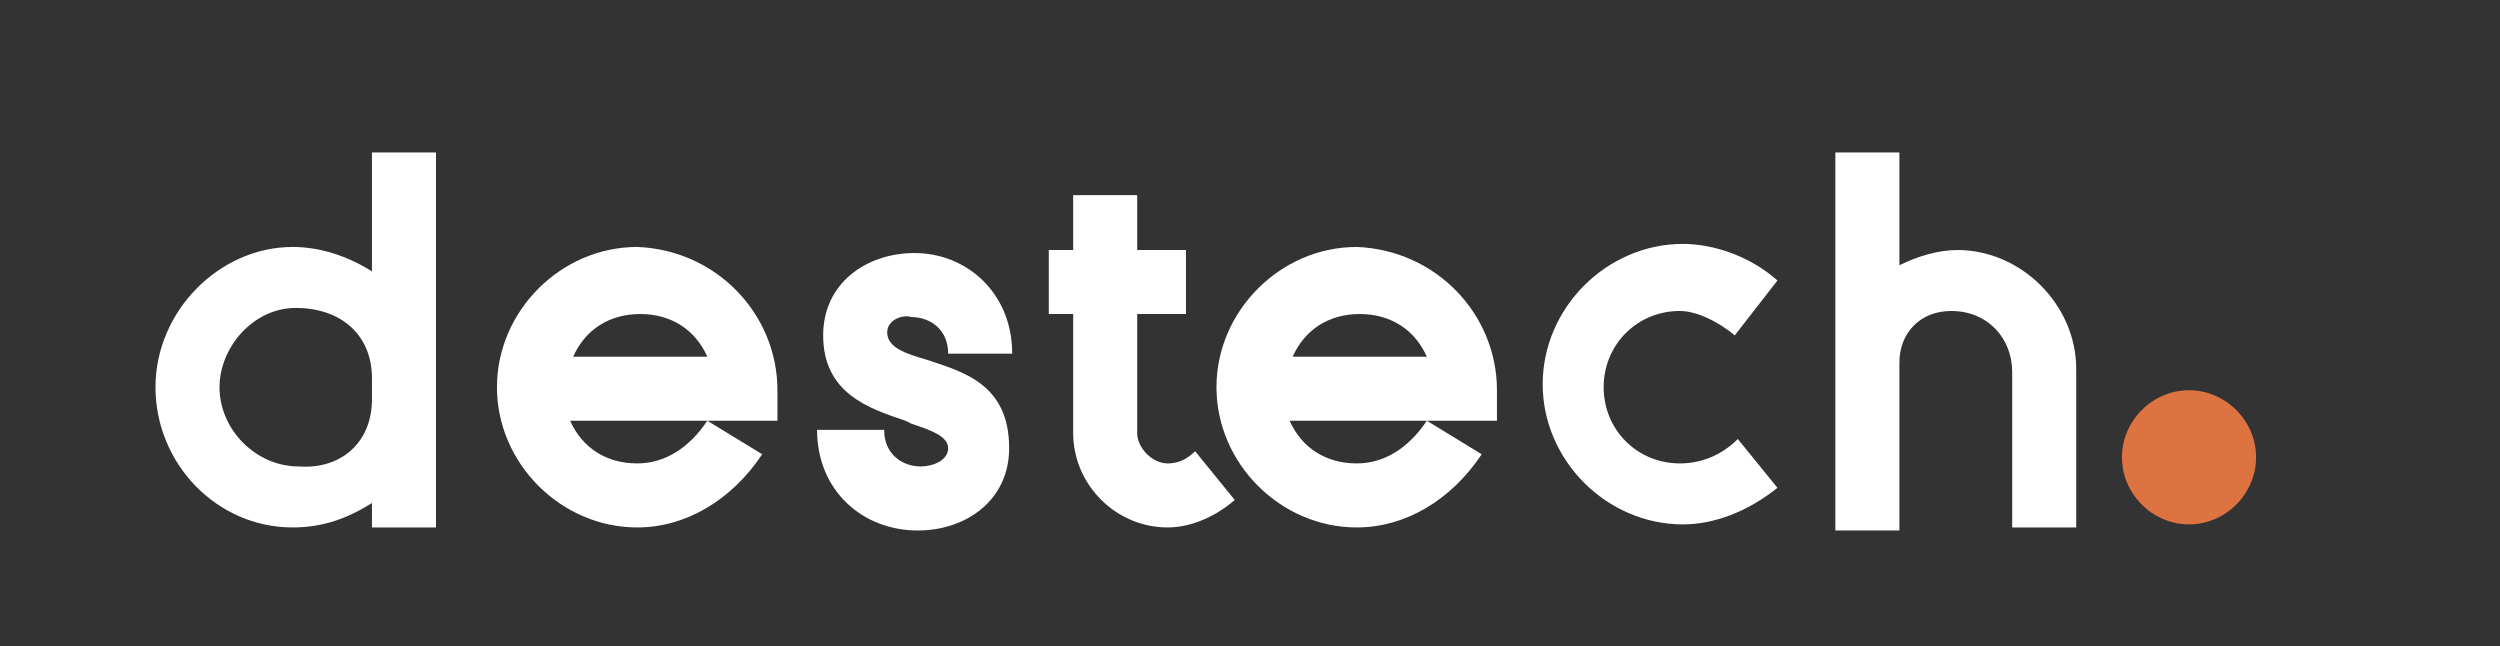
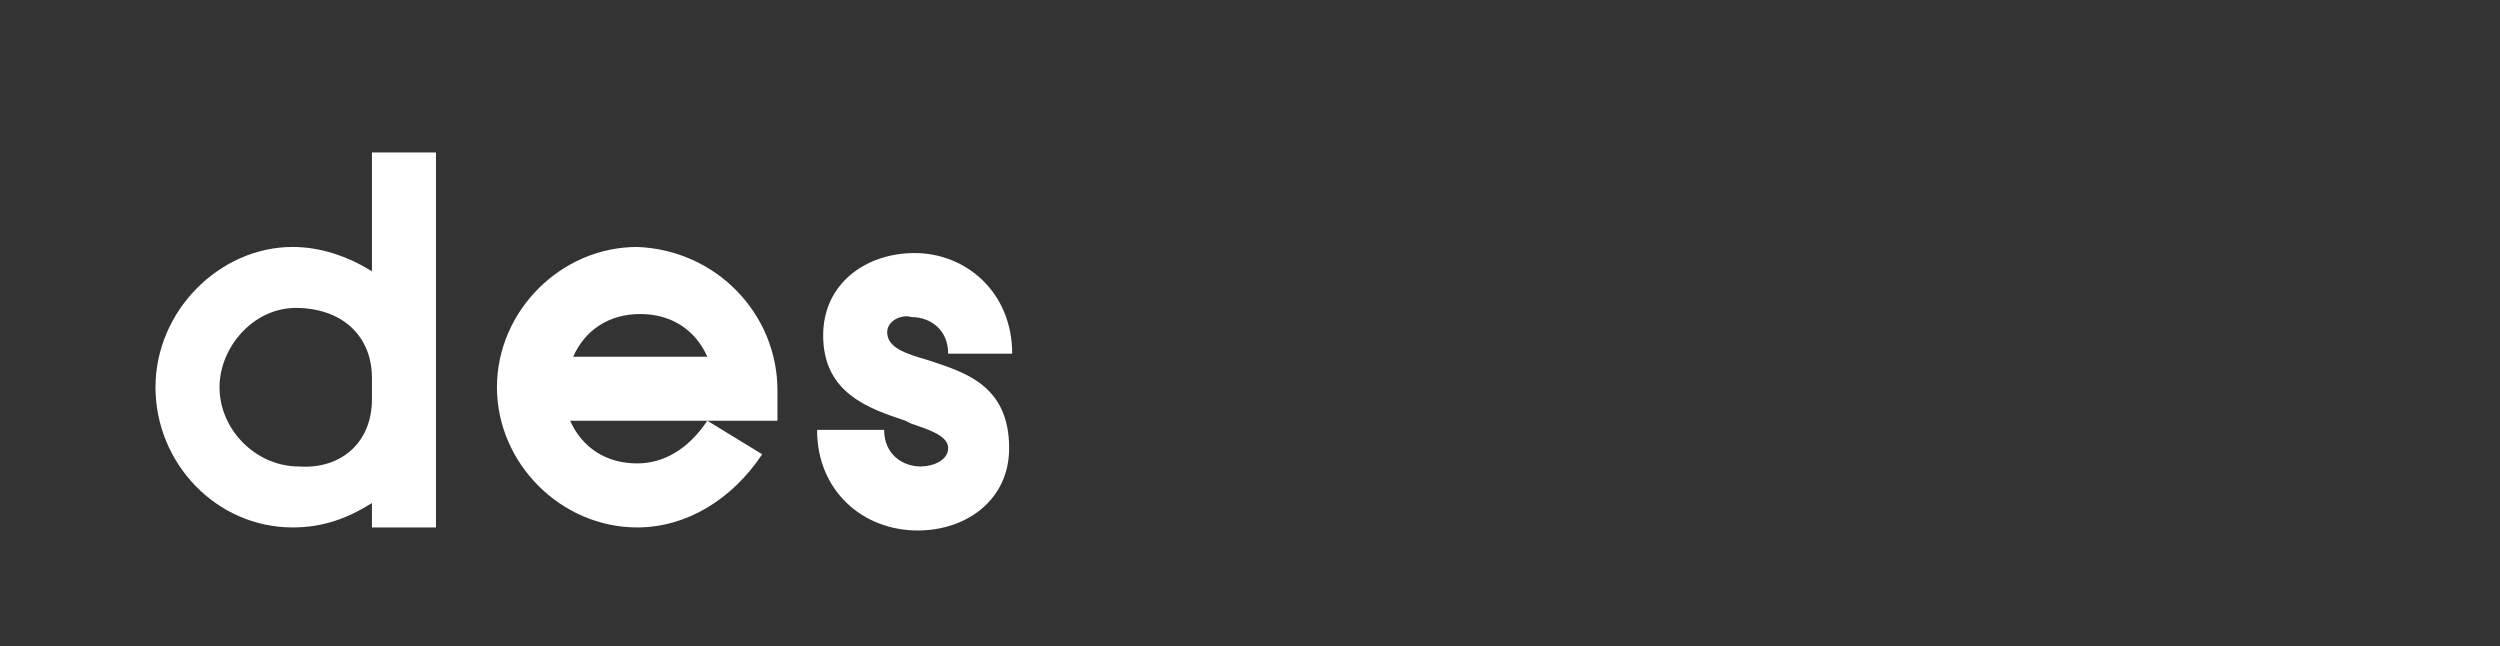
<svg xmlns="http://www.w3.org/2000/svg" id="Layer_1" x="0px" y="0px" viewBox="0 0 82 21.2" style="enable-background:new 0 0 82 21.2;" xml:space="preserve">
  <rect x="0" y="0" width="82" height="21.2" fill="#333333" stroke="none" />
  <style type="text/css">	.st0{fill:#DC7341;}	.st1{fill:#FFFFFF;}</style>
-   <path class="st0" d="M74,15c0,1.2-1,2.2-2.2,2.2s-2.2-1-2.2-2.2s1-2.2,2.2-2.2C73,12.8,74,13.8,74,15" />
  <g>
    <path class="st1" d="M12.2,5h2.1v12.3h-2.1v-0.8c-0.8,0.5-1.6,0.8-2.6,0.8c-2.5,0-4.5-2.1-4.5-4.6c0-2.5,2.1-4.6,4.5-4.6  c0.9,0,1.8,0.3,2.6,0.8V5z M12.2,13.1v-0.7c0-1.4-1-2.3-2.5-2.3c-1.4,0-2.5,1.3-2.5,2.6c0,1.4,1.2,2.6,2.6,2.6  C11.2,15.4,12.2,14.5,12.2,13.1z" />
    <path class="st1" d="M25.5,12.8v1h-2.3l1.8,1.1c-1,1.5-2.5,2.4-4.1,2.4c-2.5,0-4.6-2.1-4.6-4.6s2.1-4.6,4.6-4.6  C23.5,8.2,25.5,10.3,25.5,12.8z M23.2,11.7c-0.4-0.9-1.2-1.4-2.2-1.4s-1.8,0.5-2.2,1.4H23.2z M23.2,13.8h-4.5  c0.4,0.9,1.2,1.4,2.2,1.4C21.8,15.2,22.6,14.7,23.2,13.8z" />
    <path class="st1" d="M29.1,10.9c0,0.5,0.6,0.7,1.3,0.9c1.2,0.4,2.7,0.8,2.7,2.9c0,1.7-1.4,2.7-3,2.7c-1.8,0-3.3-1.3-3.3-3.3H29  c0,0.8,0.6,1.2,1.2,1.2c0.4,0,0.9-0.2,0.9-0.6c0-0.4-0.6-0.6-1.2-0.8l-0.2-0.1h0c-1.2-0.4-2.7-0.9-2.7-2.8c0-1.7,1.4-2.7,3-2.7  c1.7,0,3.2,1.3,3.2,3.3h-2.1c0-0.8-0.6-1.2-1.2-1.2C29.6,10.3,29.1,10.5,29.1,10.9z" />
-     <path class="st1" d="M39.2,14.8l1.3,1.6c-0.7,0.6-1.5,0.9-2.2,0.9c-1.7,0-3.1-1.4-3.1-3.1v-3.9h-0.8V8.2h0.8V6.4h2.1v1.8h1.6v2.1  h-1.6v3.9c0,0.5,0.5,1,1,1C38.6,15.2,38.9,15.1,39.2,14.8z" />
-     <path class="st1" d="M49.1,12.8v1h-2.3l1.8,1.1c-1,1.5-2.5,2.4-4.1,2.4c-2.5,0-4.6-2.1-4.6-4.6s2.1-4.6,4.6-4.6  C47.1,8.2,49.1,10.3,49.1,12.8z M46.8,11.7c-0.4-0.9-1.2-1.4-2.2-1.4s-1.8,0.5-2.2,1.4H46.8z M46.8,13.8h-4.5  c0.4,0.9,1.2,1.4,2.2,1.4C45.4,15.2,46.2,14.7,46.8,13.8z" />
-     <path class="st1" d="M57,14.4l1.3,1.6c-1,0.8-2.1,1.2-3.1,1.2c-2.5,0-4.6-2.1-4.6-4.6s2.1-4.6,4.6-4.6c1,0,2.2,0.4,3.1,1.2L56.9,11  c-0.6-0.5-1.3-0.8-1.8-0.8c-1.4,0-2.5,1.1-2.5,2.5c0,1.4,1.1,2.5,2.5,2.5C55.7,15.2,56.4,15,57,14.4z" />
-     <path class="st1" d="M68.1,12.1v5.2H66v-5.1c0-1.1-0.8-2-2-2c-1,0-1.7,0.7-1.7,1.7v5.5h-2.1V5h2.1v3.7c0.6-0.3,1.3-0.5,1.9-0.5  C66.3,8.2,68.1,10,68.1,12.1z" />
  </g>
</svg>